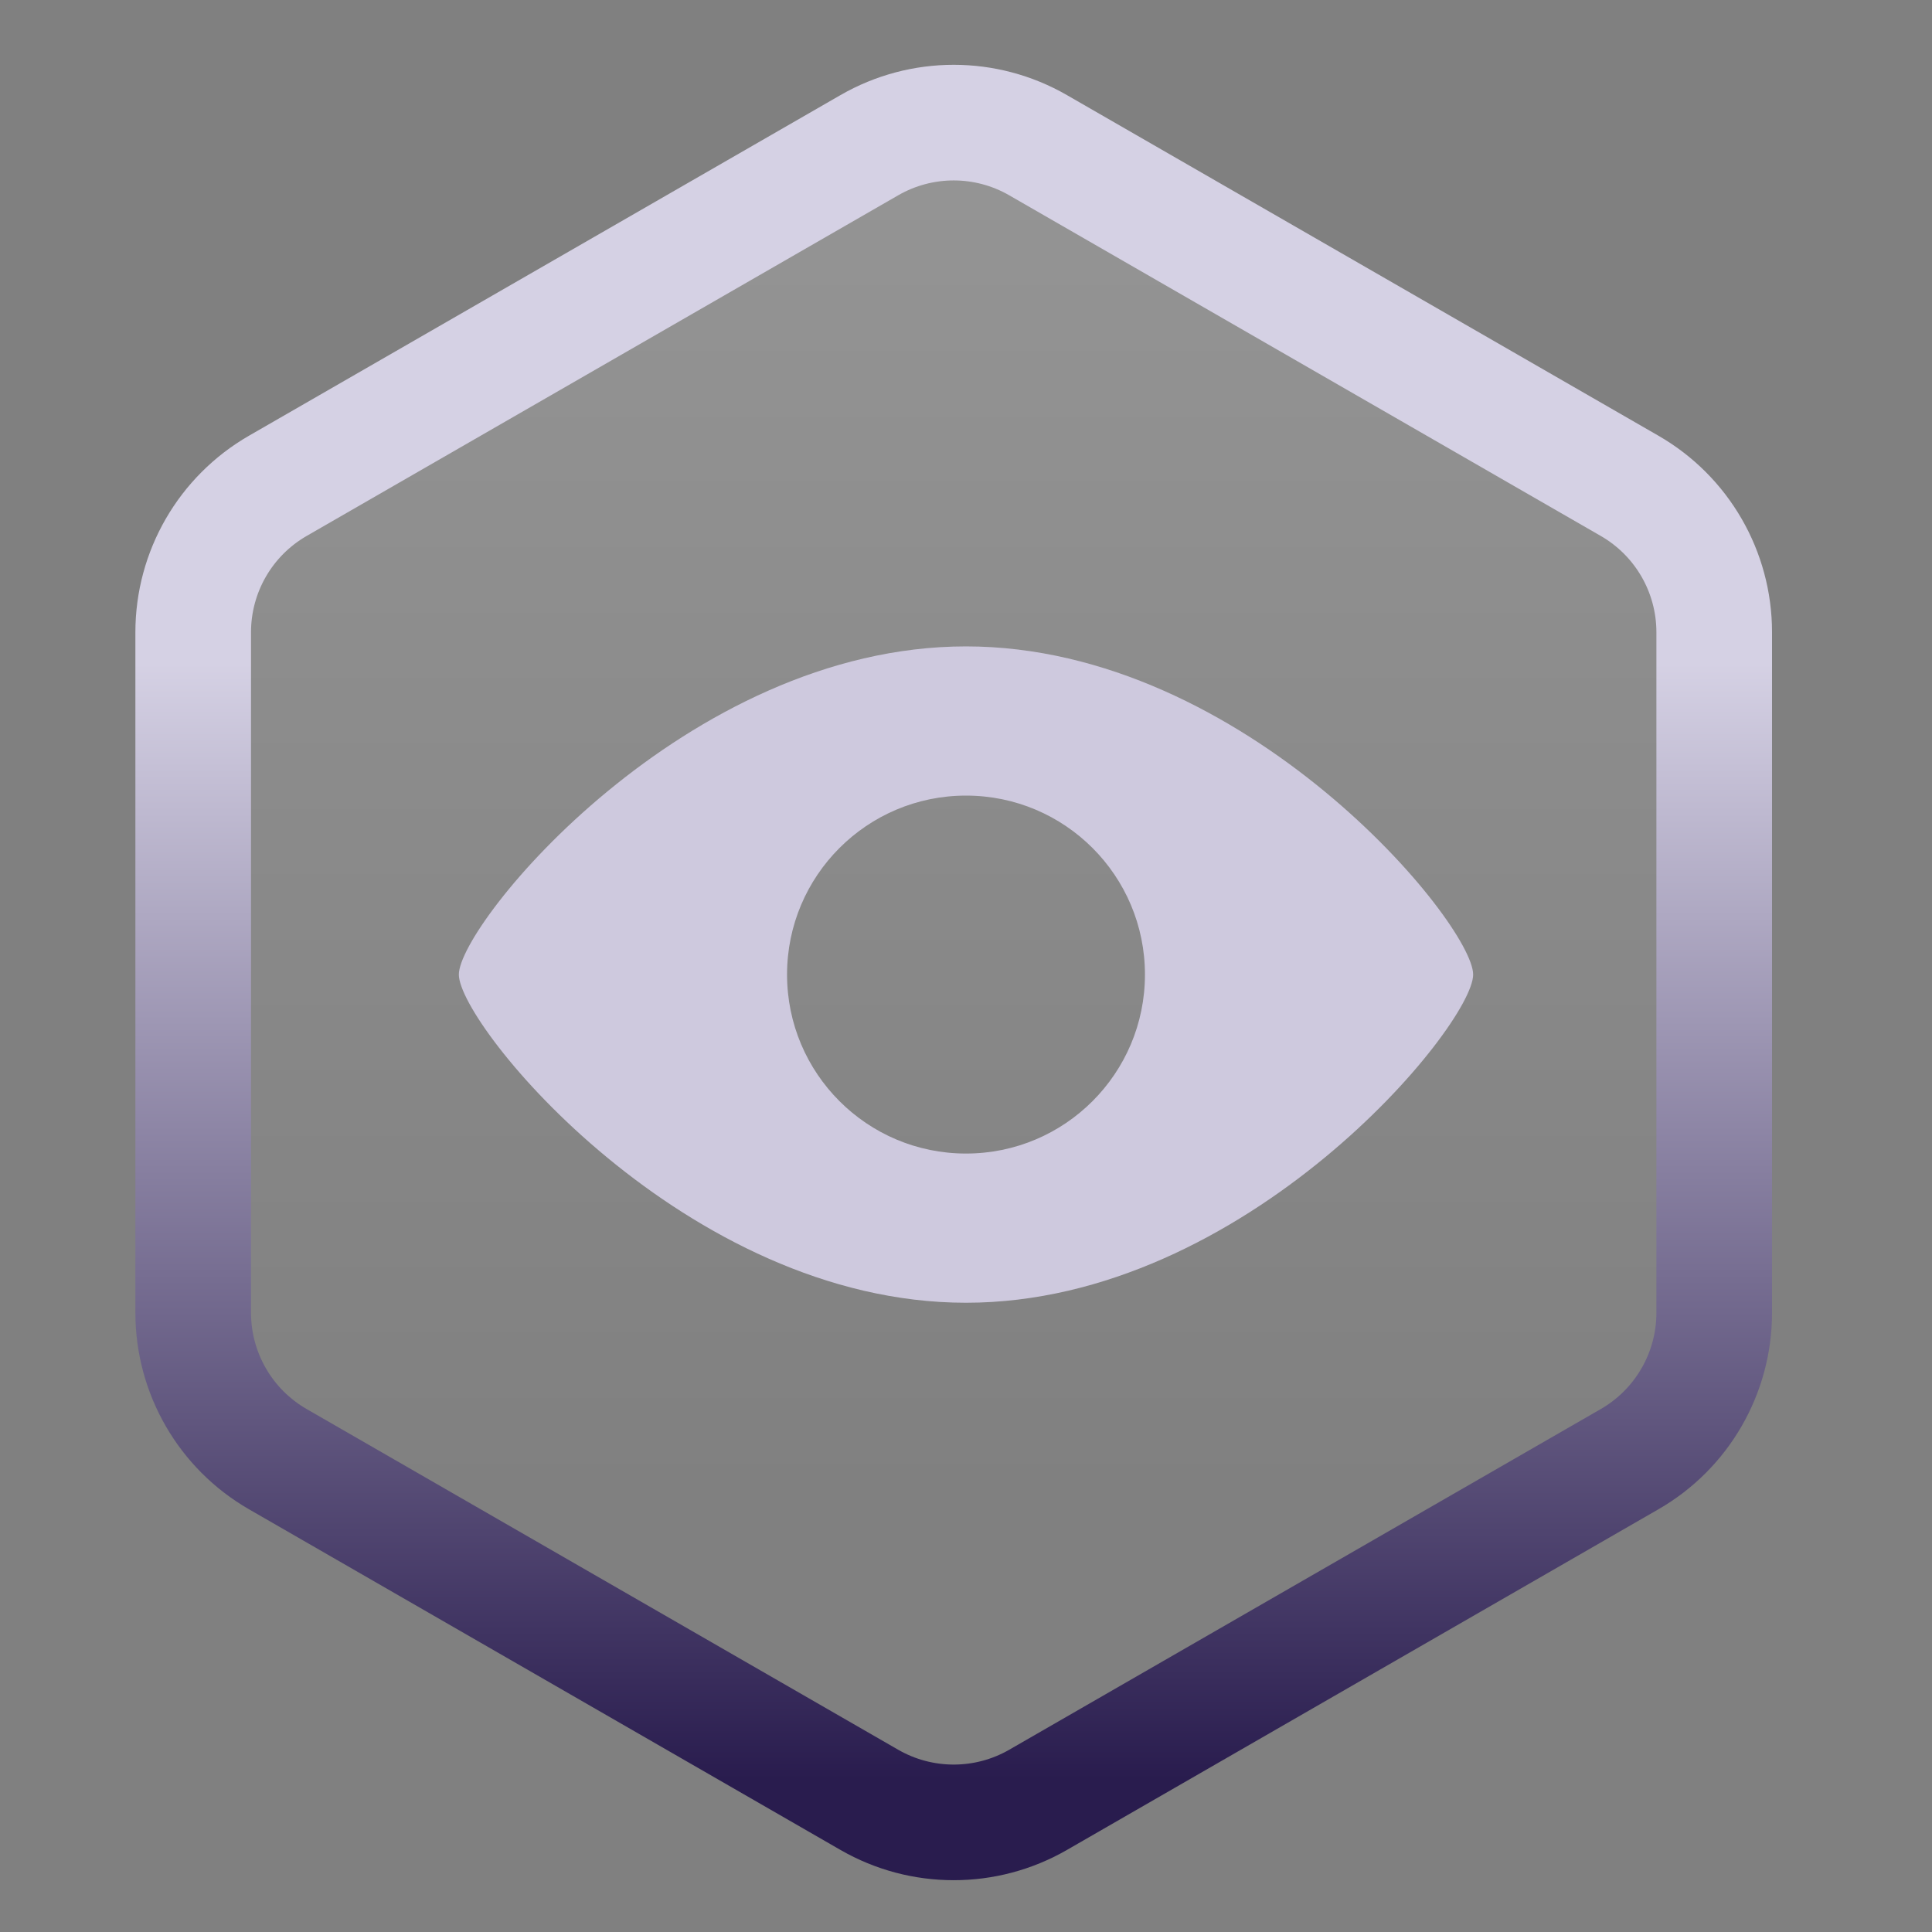
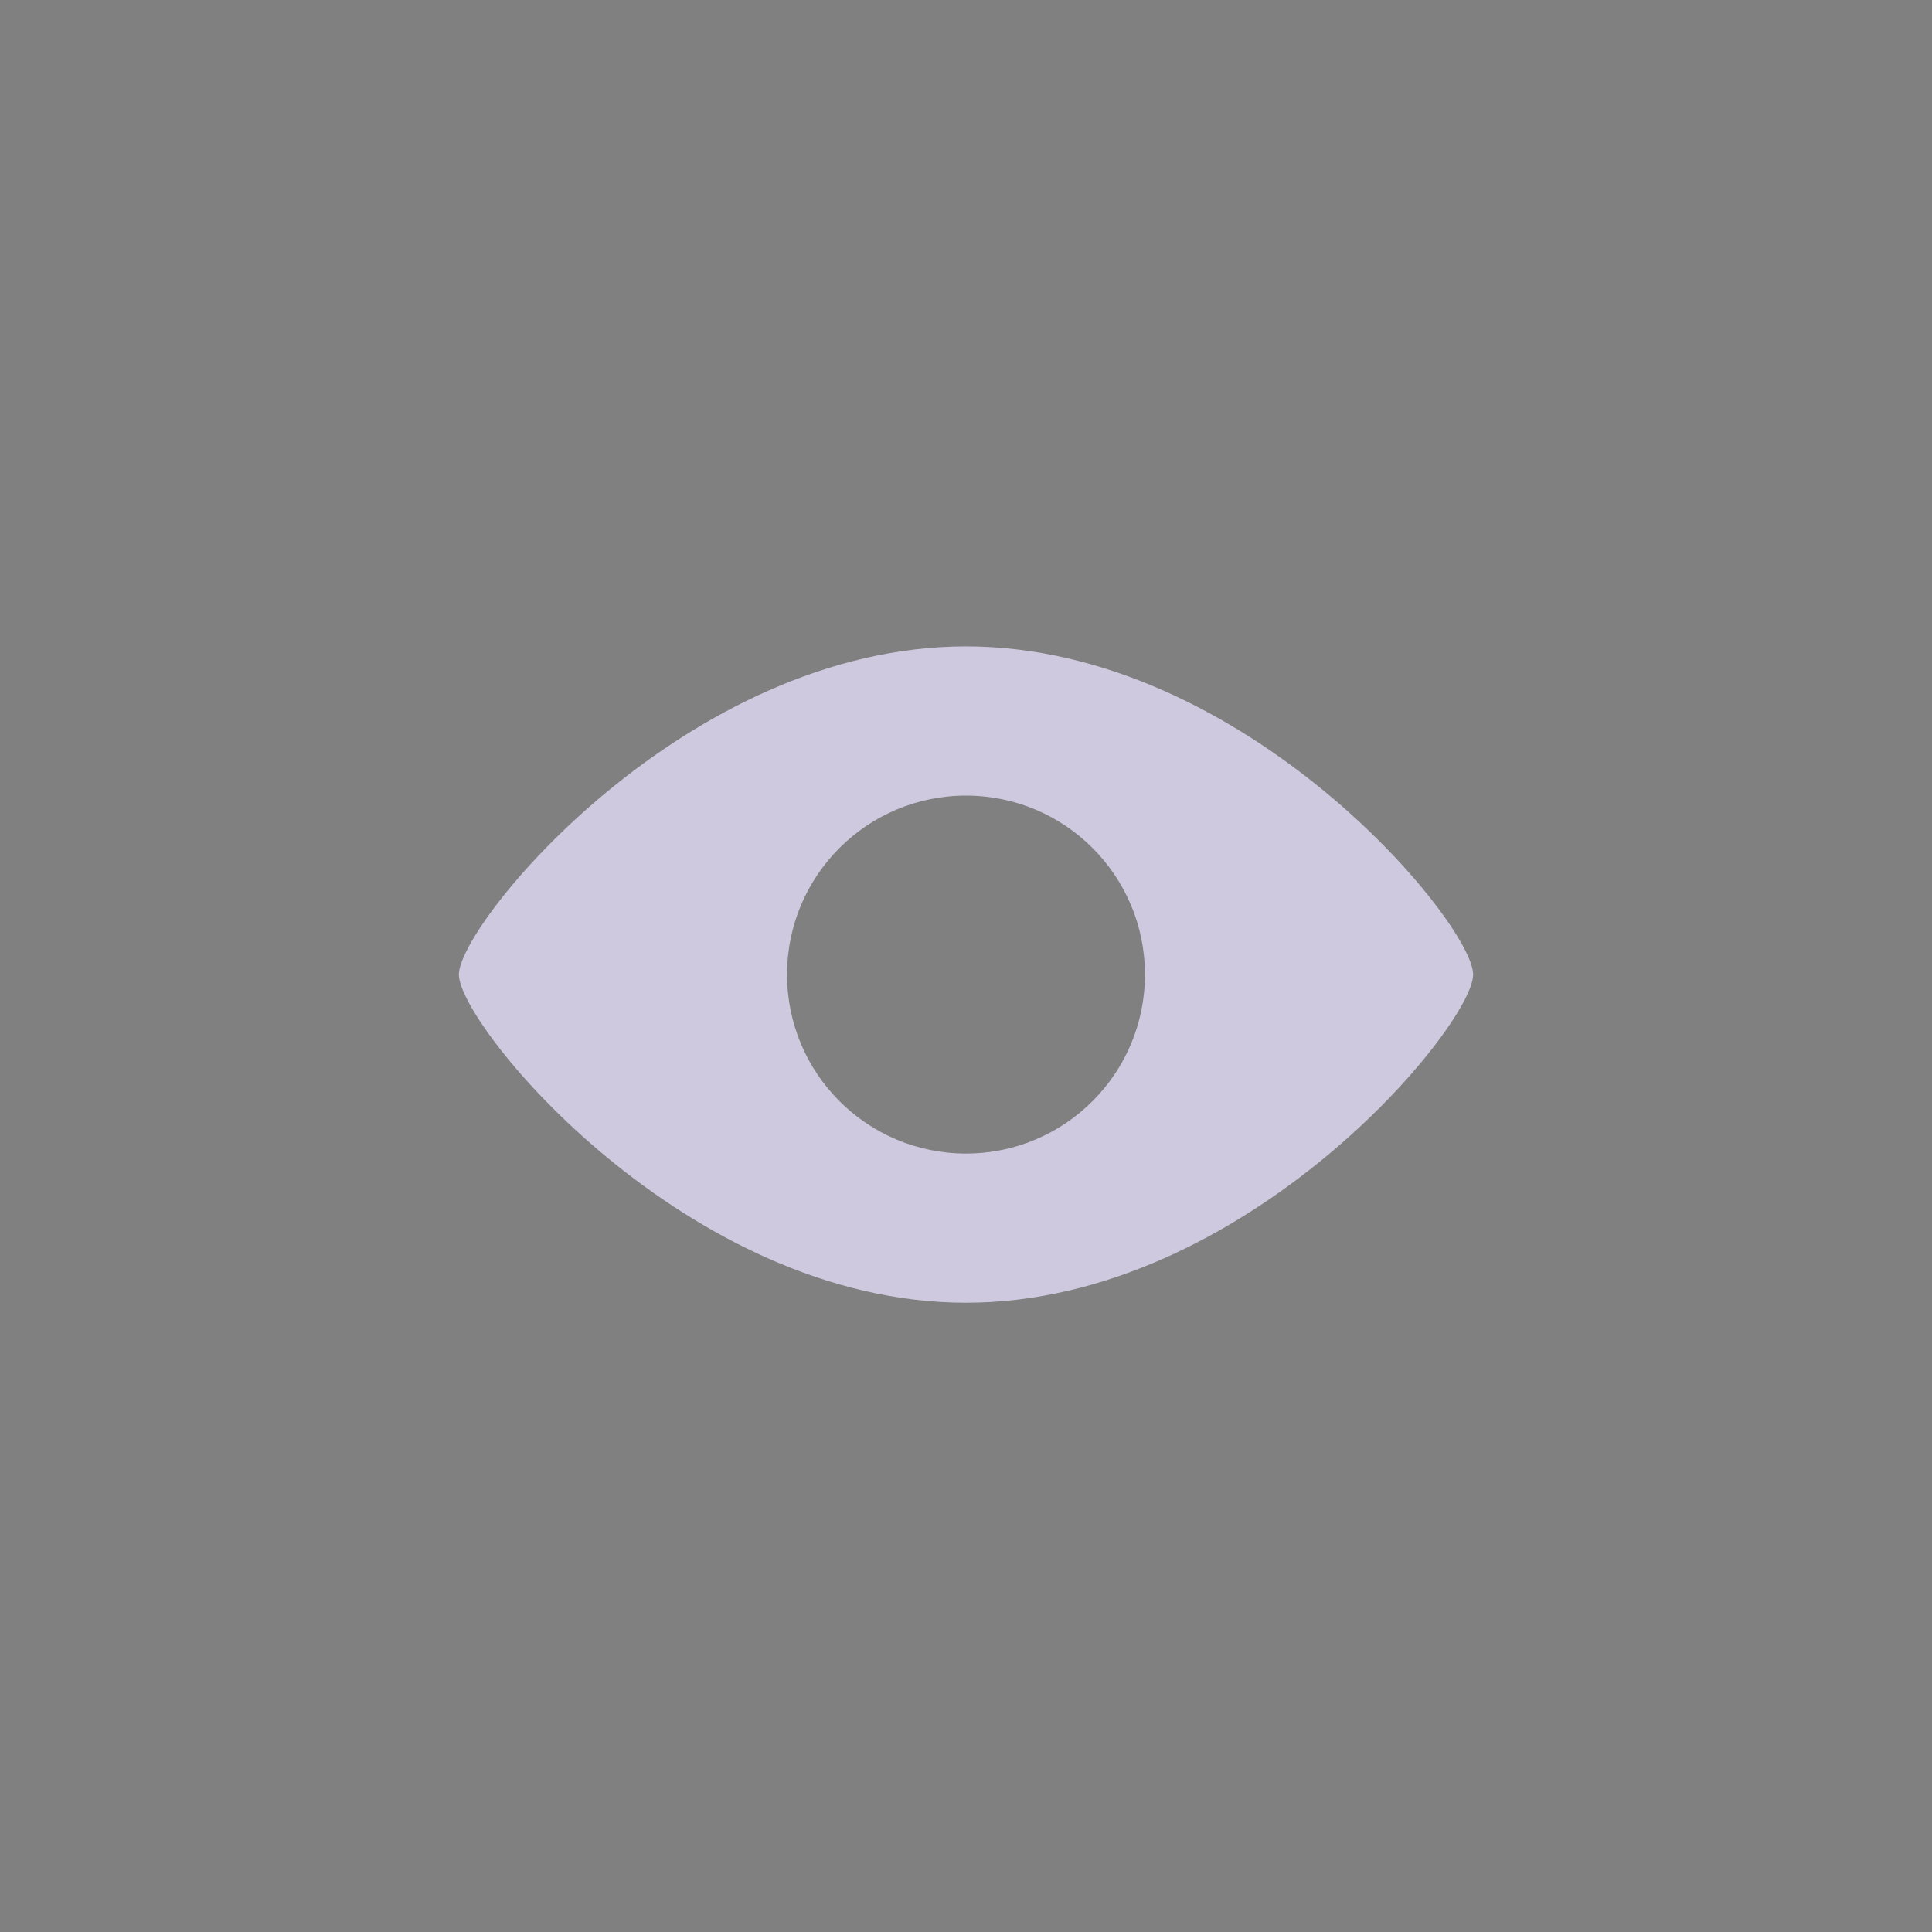
<svg xmlns="http://www.w3.org/2000/svg" width="40" height="40" viewBox="0 0 40 40" fill="none">
  <rect x="0" y="0" width="40" height="40" fill="#808080" stroke="none" />
-   <path d="M17.999 3.006C19.08 2.383 20.411 2.383 21.492 3.006L33.738 10.058C34.823 10.682 35.491 11.838 35.491 13.09V27.179C35.491 28.43 34.823 29.587 33.738 30.211L21.492 37.264C20.411 37.886 19.08 37.886 17.999 37.264L5.753 30.211C4.668 29.587 4 28.43 4 27.179V13.09C4 11.838 4.668 10.682 5.753 10.058L17.999 3.006Z" fill="url(#paint0_linear_8765_1089)" stroke="url(#paint1_linear_8765_1089)" stroke-width="2.394" />
  <path d="M20 13.383C14.202 13.383 9.5 19.125 9.5 20.177C9.5 21.23 14.202 26.972 20 26.972C25.798 26.972 30.5 21.23 30.5 20.177C30.5 19.125 25.798 13.383 20 13.383ZM20 23.883C17.953 23.883 16.295 22.224 16.295 20.177C16.295 18.131 17.953 16.472 20 16.472C22.047 16.472 23.705 18.131 23.705 20.177C23.705 22.224 22.047 23.883 20 23.883Z" fill="#CEC9DE" />
  <defs>
    <linearGradient id="paint0_linear_8765_1089" x1="19.459" y1="0.212" x2="19.459" y2="36.849" gradientUnits="userSpaceOnUse">
      <stop stop-color="white" stop-opacity="0.18" />
      <stop offset="0.849" stop-color="white" stop-opacity="0" />
    </linearGradient>
    <linearGradient id="paint1_linear_8765_1089" x1="19.459" y1="0.212" x2="19.459" y2="36.849" gradientUnits="userSpaceOnUse">
      <stop offset="0.369" stop-color="#D5D1E4" />
      <stop offset="1" stop-color="#291C4E" />
    </linearGradient>
  </defs>
</svg>